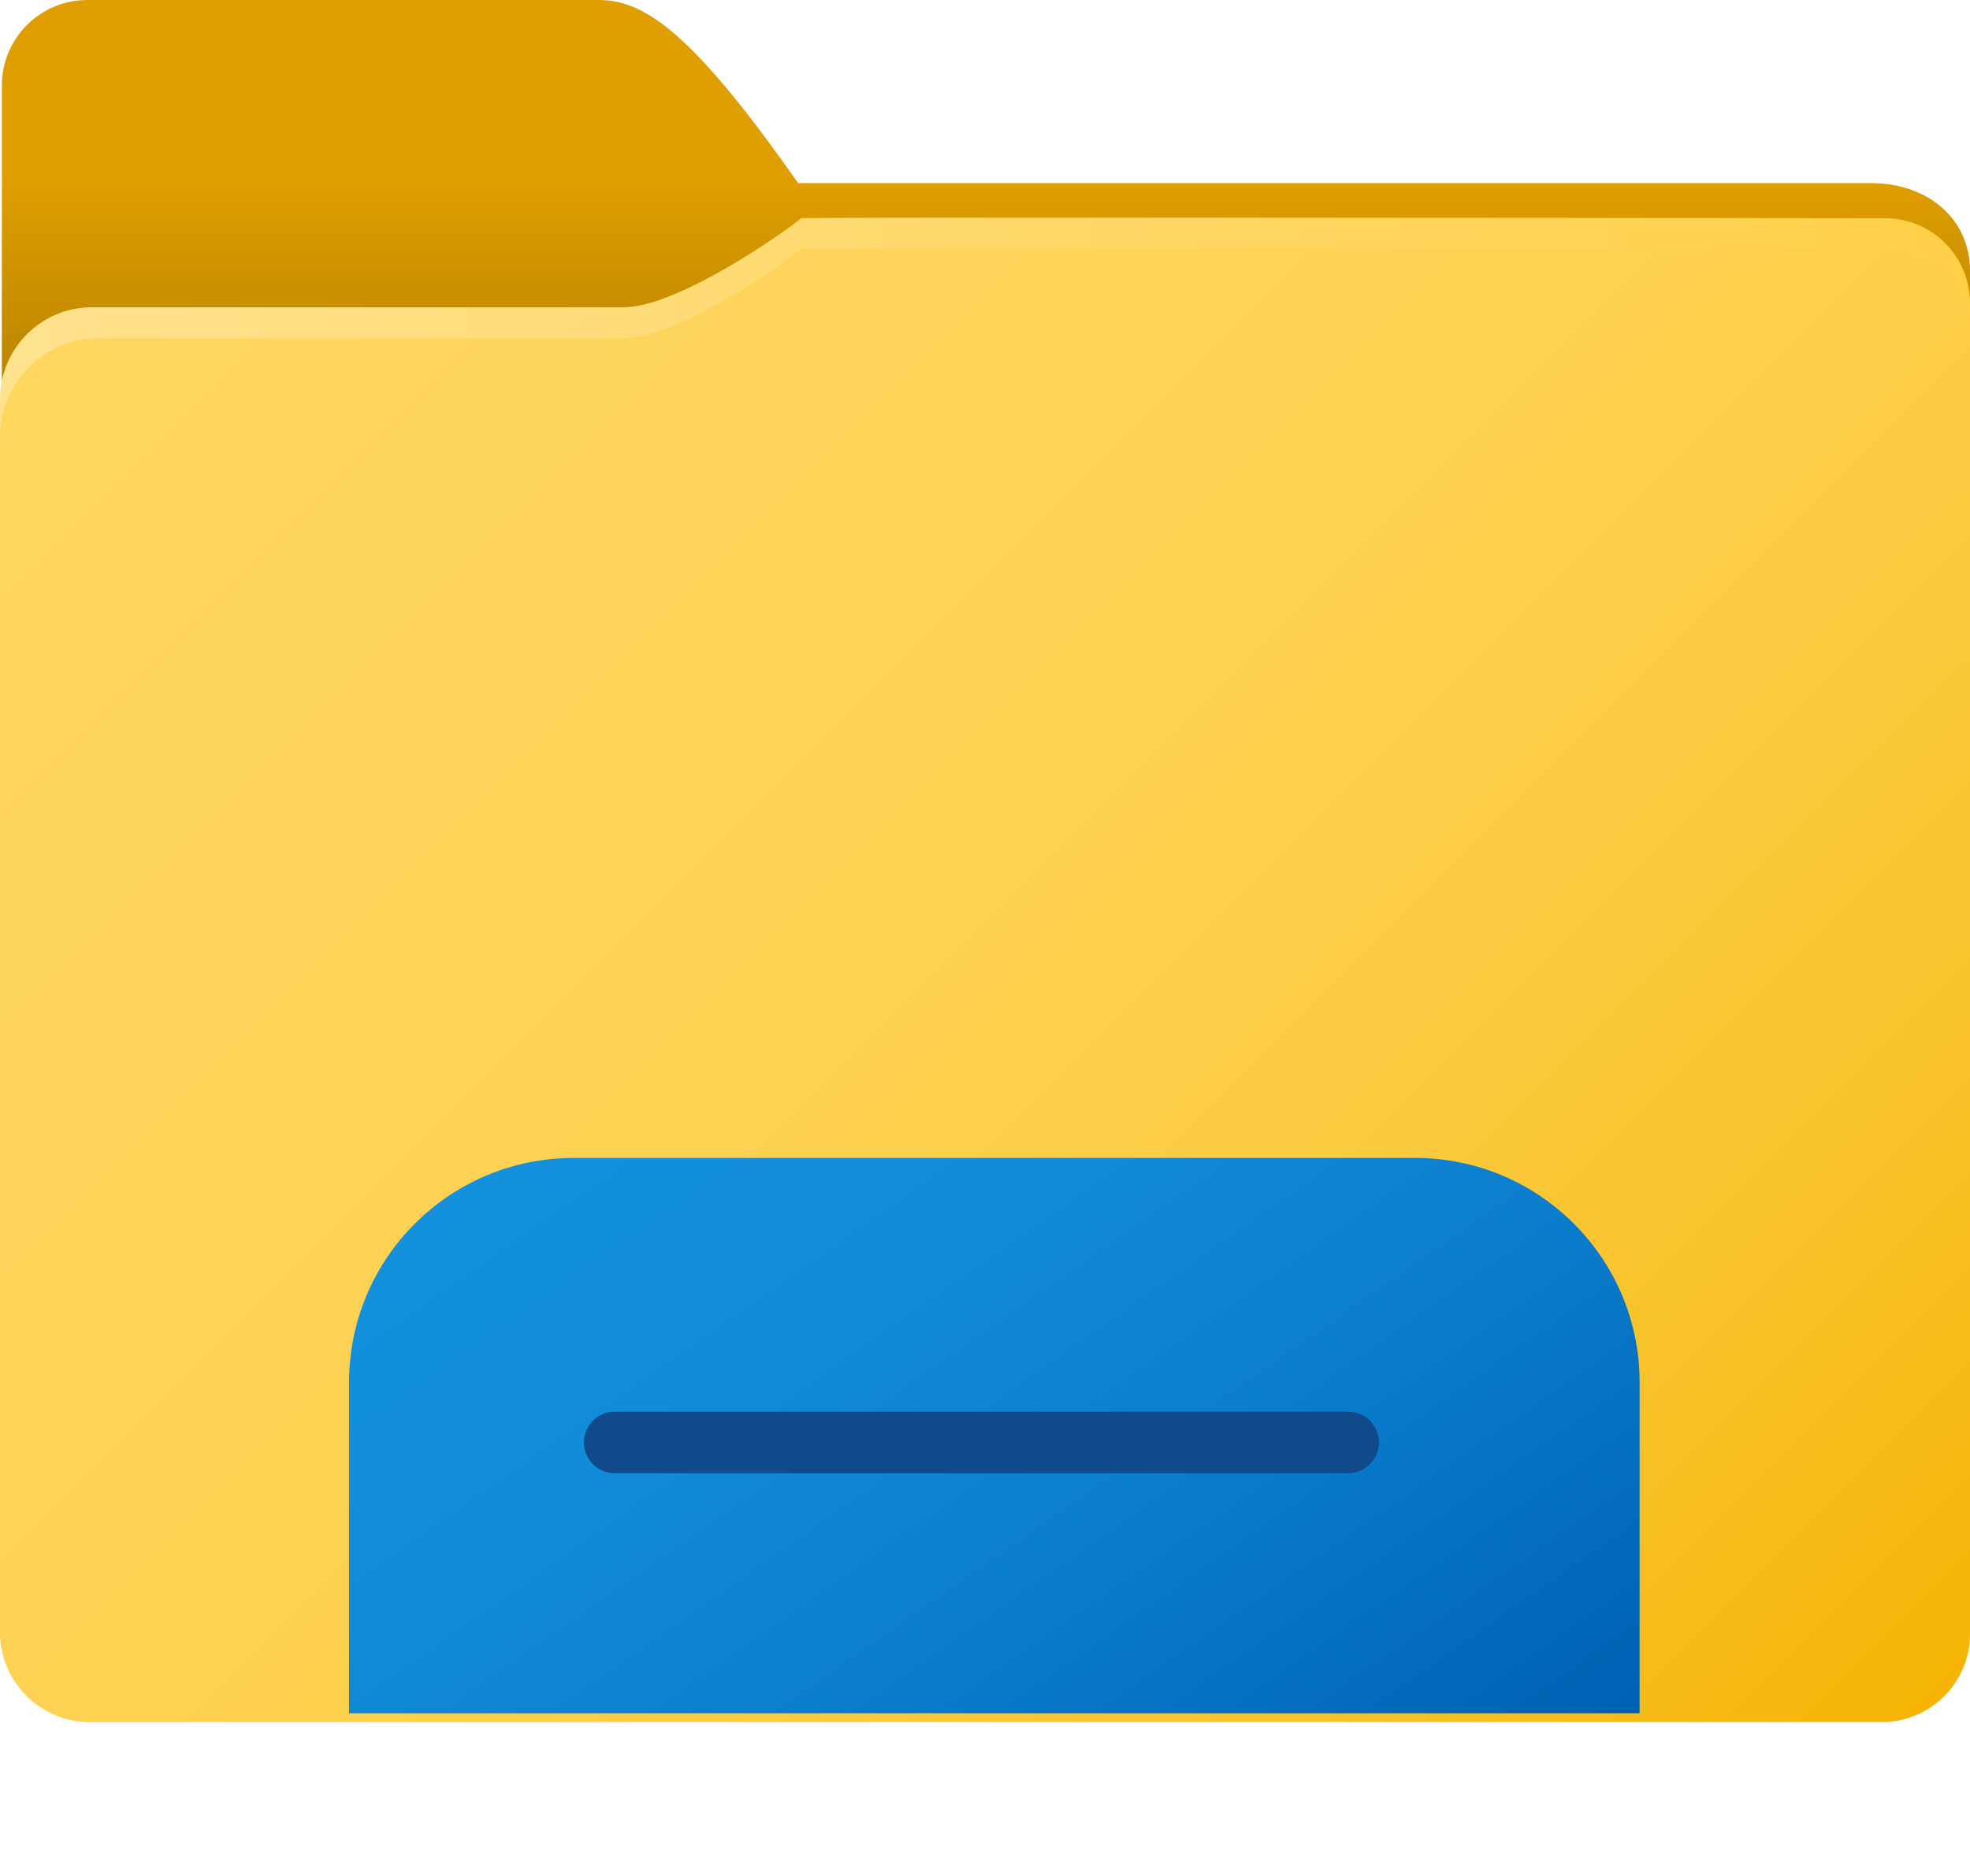
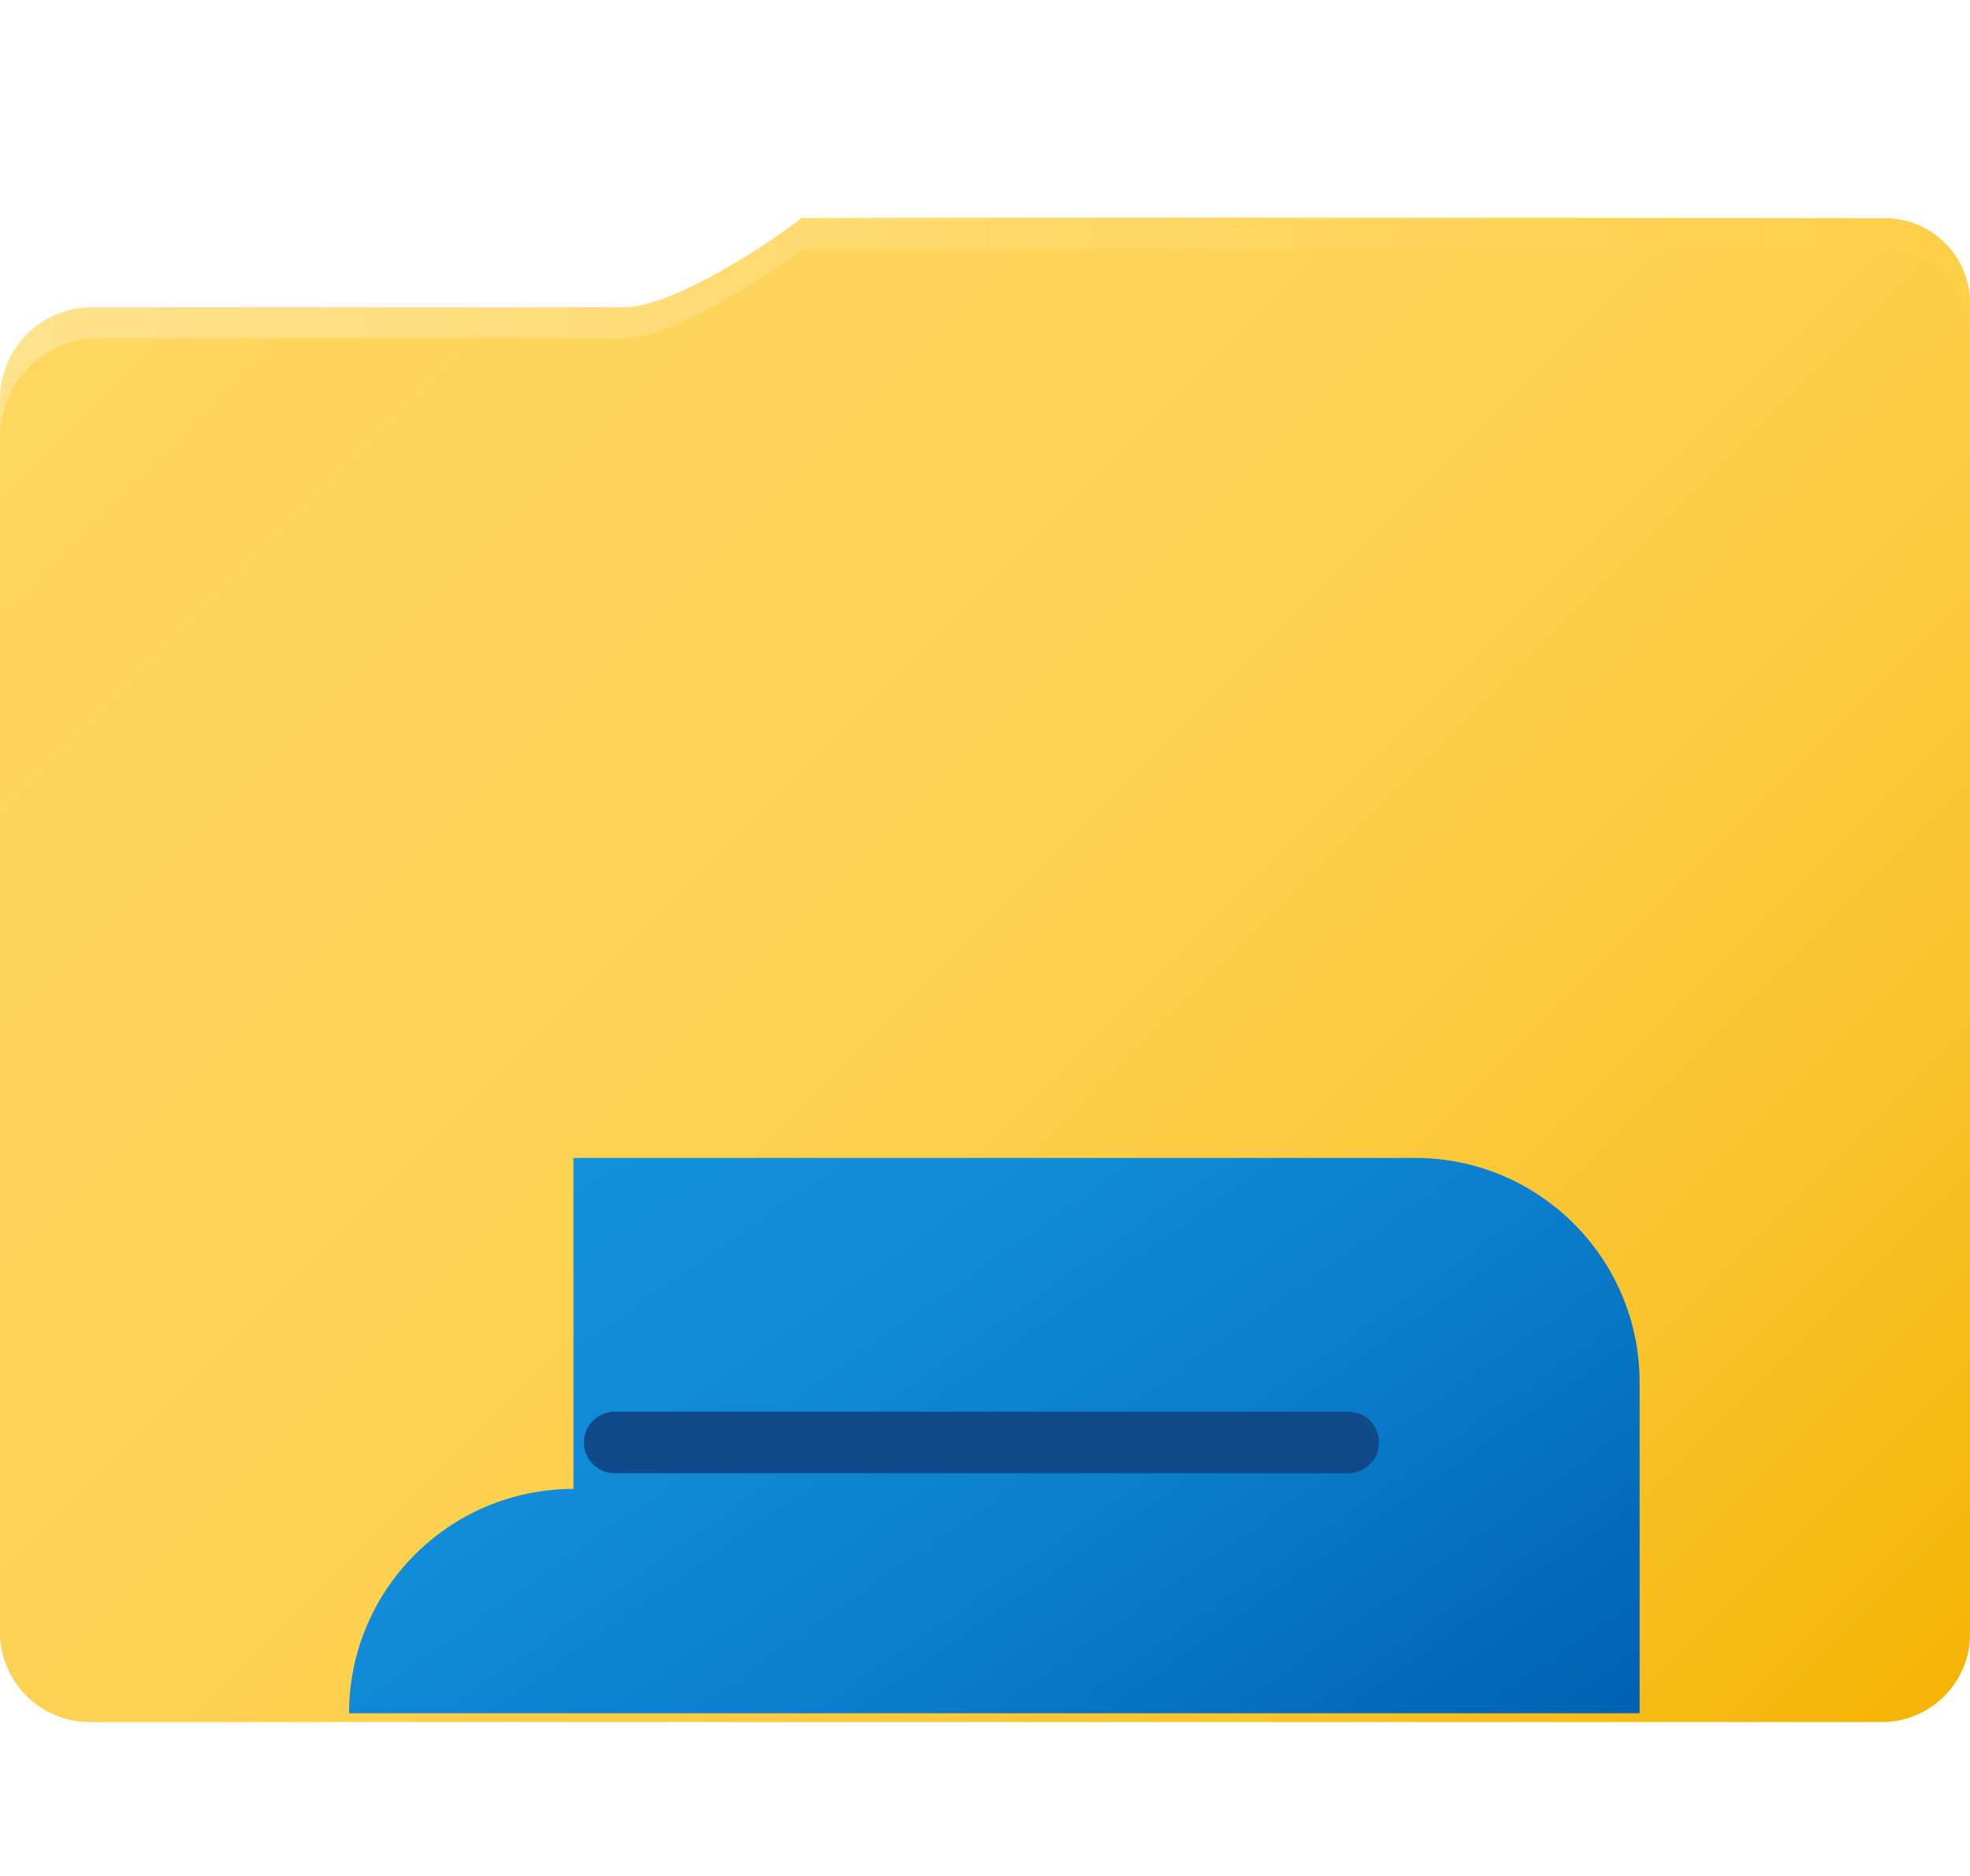
<svg xmlns="http://www.w3.org/2000/svg" id="Ebene_2" data-name="Ebene 2" viewBox="0 0 192 182.85">
  <defs>
    <style>
      .cls-1 {
        fill: url(#Unbenannter_Verlauf_90);
      }

      .cls-2 {
        fill: url(#Unbenannter_Verlauf_11);
      }

      .cls-3 {
        fill: #114a8b;
        stroke: #114a8b;
        stroke-linecap: round;
        stroke-miterlimit: 10;
        stroke-width: 6px;
      }

      .cls-4 {
        fill: url(#Unbenannter_Verlauf_13);
      }

      .cls-5 {
        fill: url(#Unbenannter_Verlauf_3);
        filter: url(#drop-shadow-1);
      }
    </style>
    <linearGradient id="Unbenannter_Verlauf_13" data-name="Unbenannter Verlauf 13" x1="96.09" y1="0" x2="96.09" y2="37.11" gradientUnits="userSpaceOnUse">
      <stop offset=".46" stop-color="#e09f00" />
      <stop offset="1" stop-color="#bb8500" />
    </linearGradient>
    <linearGradient id="Unbenannter_Verlauf_90" data-name="Unbenannter Verlauf 90" x1="0" y1="94.52" x2="192" y2="94.52" gradientUnits="userSpaceOnUse">
      <stop offset="0" stop-color="#ffe28e" />
      <stop offset="1" stop-color="#ffcf48" />
    </linearGradient>
    <linearGradient id="Unbenannter_Verlauf_11" data-name="Unbenannter Verlauf 11" x1="19.35" y1="19.25" x2="177.44" y2="177.35" gradientUnits="userSpaceOnUse">
      <stop offset="0" stop-color="#ffd65e" />
      <stop offset=".26" stop-color="#fed45a" />
      <stop offset=".46" stop-color="#fdd151" />
      <stop offset=".64" stop-color="#fccb40" />
      <stop offset=".81" stop-color="#f9c229" />
      <stop offset=".97" stop-color="#f6b70c" />
      <stop offset="1" stop-color="#f6b505" />
    </linearGradient>
    <linearGradient id="Unbenannter_Verlauf_3" data-name="Unbenannter Verlauf 3" x1="62.84" y1="101.18" x2="124.72" y2="189.57" gradientUnits="userSpaceOnUse">
      <stop offset="0" stop-color="#1391dd" />
      <stop offset=".28" stop-color="#118cd8" />
      <stop offset=".6" stop-color="#0b7dcc" />
      <stop offset=".94" stop-color="#0166b7" />
      <stop offset="1" stop-color="#0062b4" />
    </linearGradient>
    <filter id="drop-shadow-1" x="18.11" y="97.85" width="157" height="85" filterUnits="userSpaceOnUse">
      <feOffset dx="1" dy="-1" />
      <feGaussianBlur result="blur" stdDeviation="5" />
      <feFlood flood-color="#000" flood-opacity=".2" />
      <feComposite in2="blur" operator="in" />
      <feComposite in="SourceGraphic" />
    </filter>
  </defs>
  <g id="Ebene_1-2" data-name="Ebene 1">
-     <path class="cls-4" d="M.18,37.11V8.33C.18,3.73,3.91,0,8.52,0h49.87c4.6,0,9.36,3.55,19.4,17.85h104.6c5.31,0,9.62,3.31,9.62,8.62v10.64H.18Z" />
    <path class="cls-1" d="M0,38.91c0-4.95,4.01-8.96,8.96-8.96h51.85c5.62,0,17.36-8.55,17.23-8.68-.11-.11,79.47-.04,105.69,0,4.57,0,8.27,3.71,8.27,8.28v129.69c0,4.75-3.85,8.6-8.6,8.6H8.77c-4.84,0-8.77-3.92-8.77-8.77V38.91Z" />
    <path class="cls-2" d="M0,42.6c0-5.32,4.32-9.64,9.64-9.64h51.17c5.62,0,17.36-8.55,17.23-8.68-.11-.11,79.47-.04,105.69,0,4.57,0,8.27,3.71,8.27,8.28v126.69c0,4.75-3.85,8.6-8.6,8.6H8.77c-4.84,0-8.77-3.92-8.77-8.77V42.6Z" />
-     <path class="cls-5" d="M54.89,113.87h82.04c12.07,0,21.87,9.8,21.87,21.87v32.26H33.02v-32.26c0-12.07,9.8-21.87,21.87-21.87Z" />
+     <path class="cls-5" d="M54.89,113.87h82.04c12.07,0,21.87,9.8,21.87,21.87v32.26H33.02c0-12.07,9.8-21.87,21.87-21.87Z" />
    <line class="cls-3" x1="59.91" y1="140.6" x2="131.4" y2="140.6" />
  </g>
</svg>